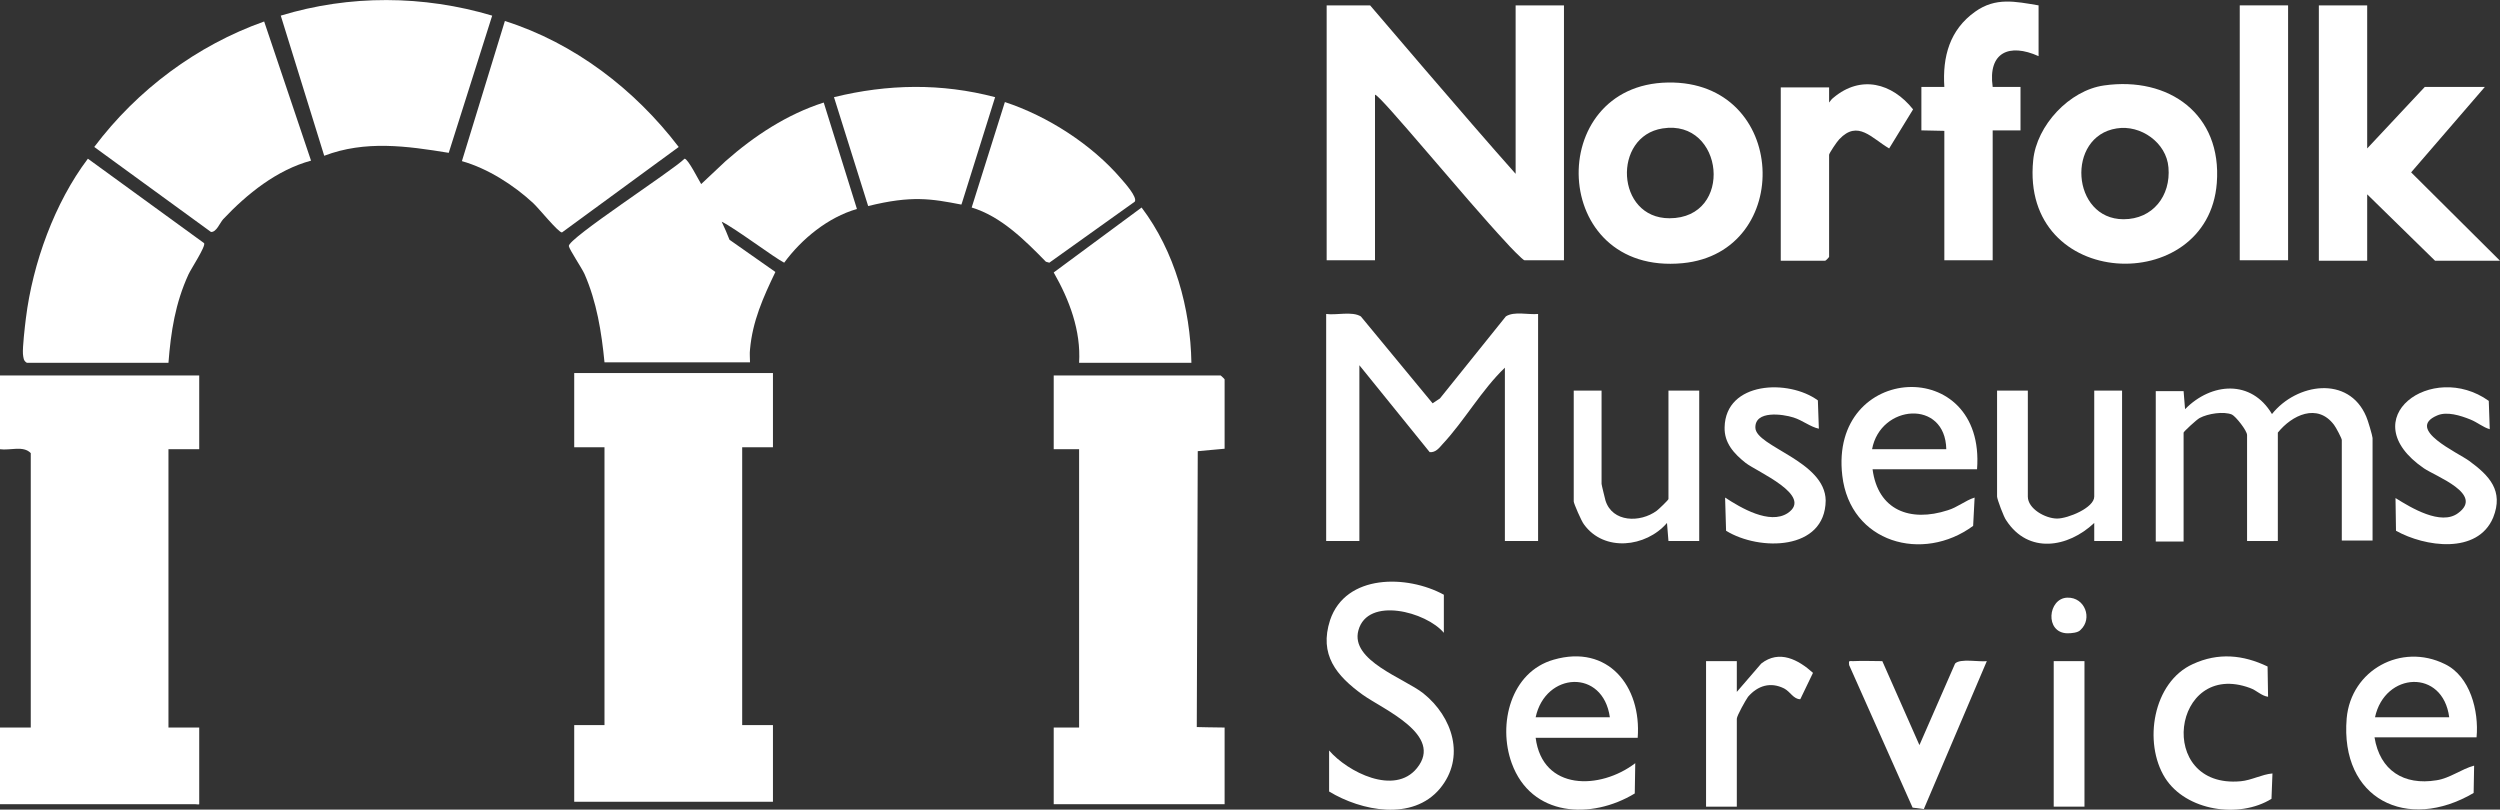
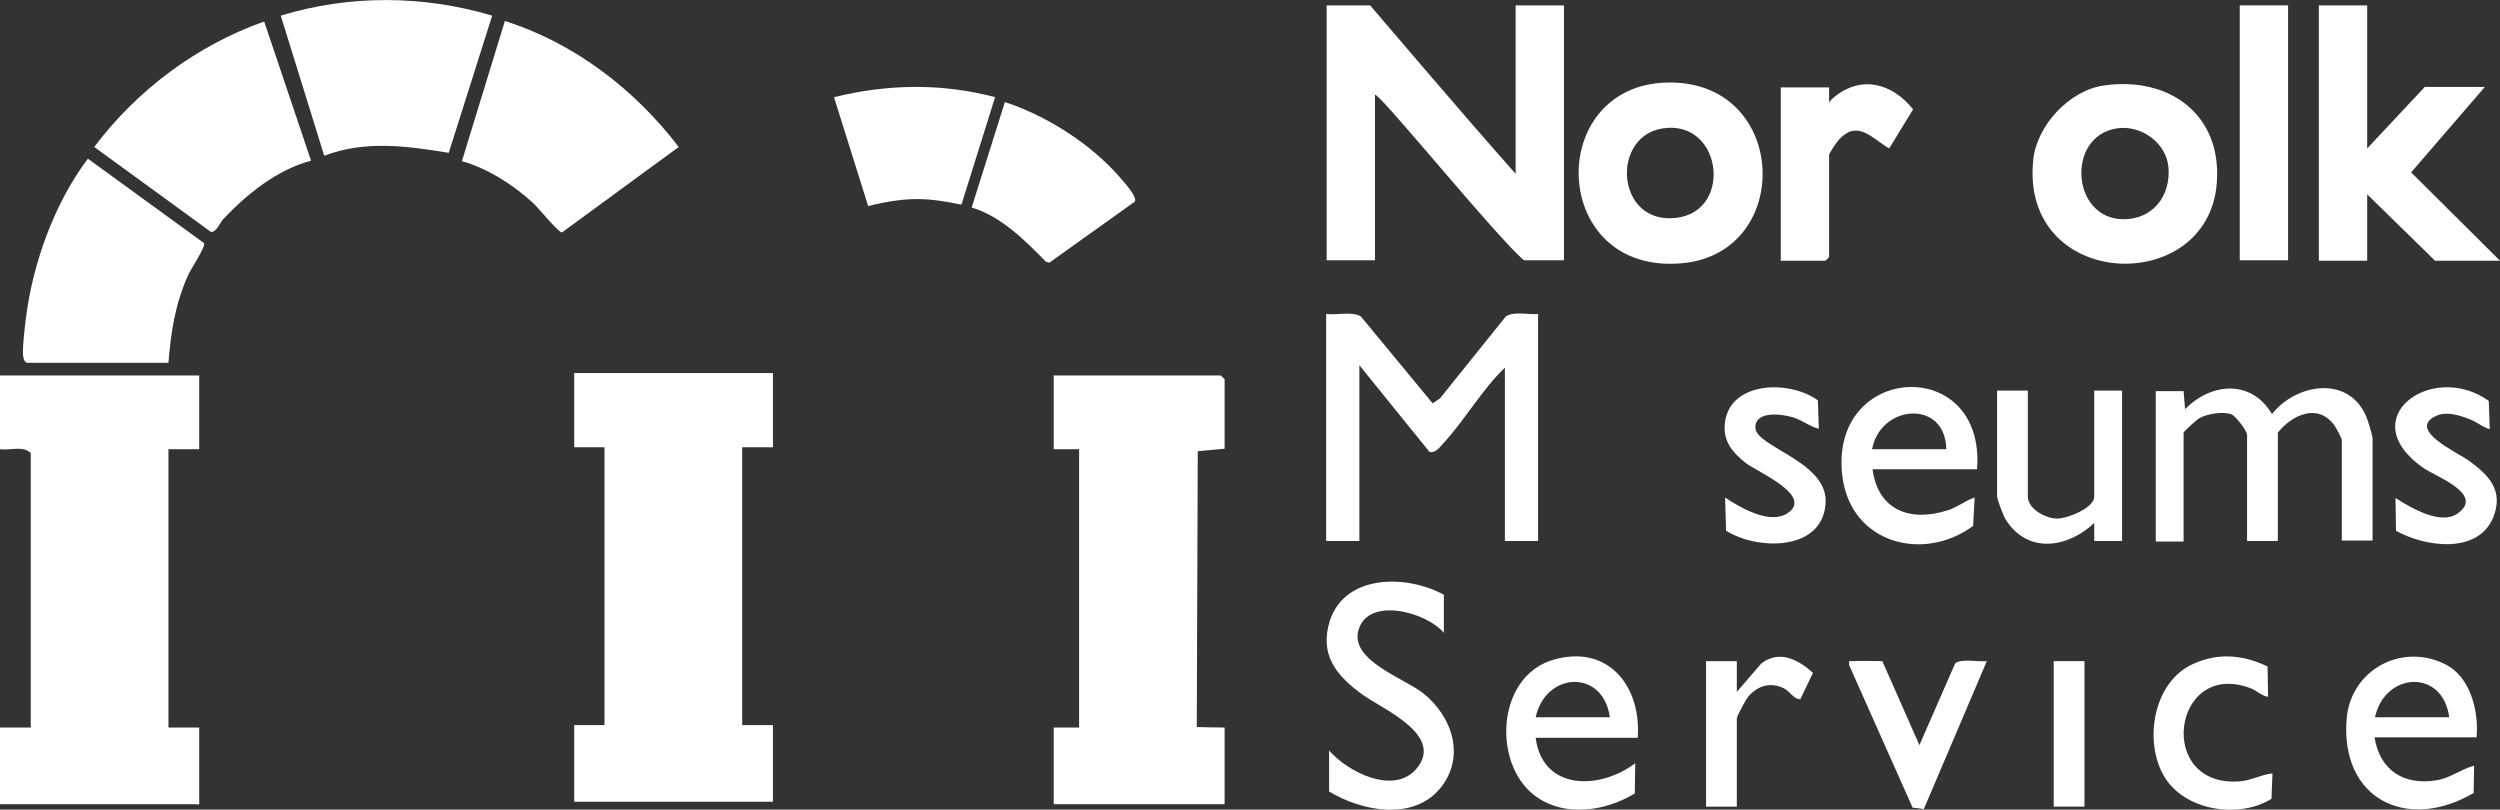
<svg xmlns="http://www.w3.org/2000/svg" version="1.0" id="Layer_1" x="0px" y="0px" viewBox="0 0 512 165.8" style="enable-background:new 0 0 512 165.8;" xml:space="preserve">
  <rect x="0" y="0" width="512" height="165.8" fill="#333333" stroke="none" />
  <style type="text/css">
	.st0{fill:#FFFFFF;}
</style>
  <path class="st0" d="M0,92c2,0.3,4.8-0.8,6.3,0.8V149H0v15.7h40c0.1,0,0.8,0.1,0.8,0V149l-6.3,0V92h6.3V76.9H0V92z" />
  <polygon class="st0" points="117.6,91.6 123.8,91.6 123.8,148.5 117.6,148.5 117.6,164.2 158.3,164.2 158.3,148.5 152,148.5   152,91.6 158.3,91.6 158.3,76.4 117.6,76.4 " />
-   <path class="st0" d="M250,76.9h-34.2V92h5.2V149h-5.2v15.7H250c0.1,0,0.8,0,0.8,0V149c-1.7,0-5.7-0.1-5.7-0.1l0.2-56.5l5.5-0.5V77.7  C250.8,77.6,250,76.9,250,76.9z" />
+   <path class="st0" d="M250,76.9h-34.2V92h5.2V149h-5.2v15.7H250c0.1,0,0.8,0,0.8,0V149c-1.7,0-5.7-0.1-5.7-0.1l0.2-56.5l5.5-0.5V77.7  C250.8,77.6,250,76.9,250,76.9" />
  <path class="st0" d="M281.6,19.4c0.9-0.2,18.3,21.1,26.9,30.3c0.5,0.6,3.4,3.6,3.7,3.6h8.1V1.1h-9.9v34.5  c-9.8-11-29.7-34.4-29.8-34.5h-8.9v52.2h9.9V19.4z" />
  <path class="st0" d="M103.4,4.3L94.6,33c5.3,1.5,10.6,4.9,14.6,8.6c1.1,1,5.2,6.1,5.9,6L139,30.1C130,18.3,117.6,8.8,103.4,4.3z" />
  <path class="st0" d="M57.5,3.2l8.9,28.7c8.4-3.2,16.9-2,25.5-0.6l8.9-28.1C86.7-1,71.6-1.1,57.5,3.2z" />
  <path class="st0" d="M19.3,30.1l23.9,17.4c1.1,0.1,1.8-1.8,2.5-2.6c4.9-5.2,11-10.1,18-12L54.1,4.4C40.3,9.3,28.1,18.4,19.3,30.1z" />
  <path class="st0" d="M18,32.5C11.2,41.5,6.7,53.9,5.3,65.2c-0.2,1.6-0.7,5.9-0.6,7.3c0.1,0.8,0.1,1.4,0.8,1.8h29  c0.5-6.4,1.4-12.2,4.1-18.1c0.5-1.1,3.6-5.8,3.2-6.4L18,32.5z" />
  <polygon class="st0" points="484.8,39.8 498.7,53.4 512,53.4 493.8,35.3 508.9,17.8 496.6,17.8 484.8,30.4 484.8,1.1 474.9,1.1   474.9,53.4 484.8,53.4 " />
  <path class="st0" d="M315,110.8V64.3c-2,0.2-4.9-0.6-6.6,0.5l-13.5,16.8l-1.5,1l-14.7-17.8c-1.8-1.1-5-0.2-7.1-0.5v46.5h6.8v-36  l14.4,17.8c1.2,0.1,1.9-0.8,2.6-1.6c4.5-4.8,8-11.1,12.8-15.7v35.5H315z" />
  <path class="st0" d="M344.6,53.9c22.9-2.2,21.7-37.4-3-37C316.2,17.3,317.3,56.5,344.6,53.9z M340.5,26.3c12.6-2,14.7,18.4,1.4,18.4  C330.9,44.7,330.2,27.9,340.5,26.3z" />
  <path class="st0" d="M454,37.5c1.1-14.1-9.8-21.9-23.1-20c-7.1,1-13.8,8.2-14.5,15.3C413.7,59.5,452.2,60.9,454,37.5z M434.9,44.9  c-10.7,0-11.8-17-1.4-18.6c4.9-0.8,10.2,2.9,10.6,8C444.6,40.1,440.9,44.9,434.9,44.9z" />
-   <path class="st0" d="M413.8,17.8l-5.7,0c-1-7.1,3.4-9,9.4-6.3V1.1c-4.8-0.8-8.8-1.7-13,1.3c-5.2,3.7-6.7,9.2-6.3,15.4l-4.7,0v8.9  l4.7,0.1v26.5h9.9V26.7h5.7V17.8z" />
  <path class="st0" d="M485.9,110.8V89.7c0-0.4-1-3.8-1.3-4.4c-3.6-8.5-14.3-6.8-19.3-0.5c-4.2-7.1-12.4-6.5-17.8-1l-0.3-3.7l-5.7,0  v30.8h5.7V88.6c0-0.2,2.7-2.7,3.3-3c1.7-0.9,4.9-1.4,6.6-0.7c0.8,0.4,3.1,3.3,3.1,4.2v21.7h6.3V88.6c2.9-3.6,8.1-6.1,11.5-1.6  c0.4,0.5,1.6,2.8,1.6,3.1v20.6H485.9z" />
  <path class="st0" d="M170.8,19.9l7,22.3c8.9-2.2,12.9-1.5,19.1-0.3c0,0,0-0.1,0.1-0.3l6.8-21.7C192.8,17,181.8,17.2,170.8,19.9z" />
  <path class="st0" d="M229.6,36.6c-6-7-15-12.8-23.8-15.7l-6.8,21.6c6,1.8,10.9,6.7,15.2,11.1l0.7,0.2l17.5-12.5  C233,40.4,230.3,37.4,229.6,36.6z" />
-   <path class="st0" d="M221,74.3h23c-0.2-11.2-3.4-22.8-10.2-31.8l-18,13.3C219,61.4,221.4,67.7,221,74.3z" />
-   <path class="st0" d="M148.6,33l-5,4.7c-0.5-0.8-2.7-5.2-3.4-5.2c-2.5,2.5-24,16.4-23.7,17.9c0.1,0.7,2.6,4.4,3.2,5.7  c2.5,5.7,3.5,11.9,4.1,18.1l29.8,0c0-0.9-0.1-1.8,0-2.6c0.5-5.8,2.7-10.7,5.2-15.9l-9.4-6.6c-0.3-0.8-1.1-2.7-1.6-3.7  c2.7,1.3,10.8,7.4,12.8,8.4c3.6-4.9,9-9.3,14.9-11L168.7,21C161.2,23.4,154.5,27.8,148.6,33z" />
  <path class="st0" d="M291.5,142c-3.9-3.1-15-6.7-13.3-12.9c1.9-7,13.9-3.8,17.5,0.5v-7.8c-7.5-4.1-20.1-4.3-23.3,5.2  c-2.3,7.1,1.3,11.4,6.7,15.3c4.2,3,16.6,8.2,11.1,15c-4.6,5.7-14.2,0.8-18-3.6v8.4c6.6,4,17.1,6.1,22.7-0.6  C300.2,155.1,297.5,146.8,291.5,142z" />
  <rect x="458.7" y="1.1" class="st0" width="9.9" height="52.2" />
  <path class="st0" d="M386.9,30.4l4.9-8c-4.3-5.4-10.7-7.1-16.3-2.4c-0.5,0.4-0.4,0.4-0.9,1l0-3.1h-9.9v35.5h9.1  c0.1,0,0.8-0.7,0.8-0.8V31.7c0-0.3,1.6-2.7,2.1-3.2C380.5,24.5,383.3,28.3,386.9,30.4z" />
  <path class="st0" d="M404.1,107.7l0.3-5.8c-1.9,0.6-3.5,2-5.5,2.6c-7.7,2.5-14.3,0-15.4-8.4h21.4c1.8-23.5-30.3-21.8-27.6,1.3  C378.9,111.2,393.8,115.3,404.1,107.7z M398.6,92h-15.2C385.1,82.8,398.4,81.7,398.6,92z" />
  <path class="st0" d="M318.2,135.1c-8.8,2.5-11.5,13.2-8.6,21.2c4,11,16.3,11.6,25.2,6.2l0.1-6.2c-7.2,5.5-19,5.7-20.4-5.2h20.9  C336.2,140.5,329.3,131.9,318.2,135.1z M314.5,146.9c2-9.3,13.8-10,15.2,0H314.5z" />
  <path class="st0" d="M500.7,136c-8.9-4.4-19.2,1.2-20.1,11.1c-1.4,16.6,12.4,23.3,26,15.3l0.1-5.6c-2.6,0.7-5,2.6-7.7,3  c-6.7,1.1-11.6-2-12.7-8.8h20.9C507.7,145.6,505.9,138.5,500.7,136z M486.4,146.9c2-9.3,13.9-10,15.2,0H486.4z" />
-   <path class="st0" d="M341.7,102.2c0,0.2-2,2.1-2.4,2.4c-3.4,2.5-9.1,2.4-10.5-2.1c-0.1-0.4-0.8-3.2-0.8-3.4V80h-5.7v22.7  c0,0.4,1.6,4.1,2.1,4.7c4.1,5.7,12.7,4.7,17-0.3l0.3,3.7l6.3,0V80h-6.3V102.2z" />
  <path class="st0" d="M428.9,101.7c0,2.3-5.4,4.5-7.6,4.5c-2.4,0-6-2-6-4.5V80h-6.3v21.7c0,0.5,1.4,4.3,1.9,4.9  c4.5,6.9,12.6,5.6,18,0.5l0,3.7l5.7,0V80h-5.7V101.7z" />
  <path class="st0" d="M359.5,87.6c-0.1-3.6,5.6-2.8,7.8-2.1c1.9,0.6,3.4,1.9,5.2,2.3l-0.2-5.8c-6-4.4-18.9-3.9-19.1,5.5  c-0.1,3.2,1.9,5.4,4.3,7.3c2.3,1.8,14,6.7,8.6,10.3c-3.7,2.4-9.6-1.1-12.8-3.2l0.2,6.8c6.8,4.2,20.3,4.1,20.4-6.2  C373.8,94.4,359.6,91.5,359.5,87.6z" />
  <path class="st0" d="M505.7,94.4c-2.3-1.7-13.1-6.5-6.6-9.3c2-0.9,4.8,0,6.8,0.8c1.5,0.6,2.6,1.6,4,2l-0.2-5.8  c-11.6-8.3-28.1,3.6-13.3,13.8c2.5,1.7,12.4,5.3,7,9.2c-3.5,2.6-9.6-1.1-12.8-3.1l0.1,6.7c5.9,3.3,16.7,4.9,19.9-2.7  C512.8,100.5,509.8,97.4,505.7,94.4z" />
  <path class="st0" d="M460.8,140.9c1.4,0.5,2.3,1.6,3.7,1.8l-0.1-6.2c-5-2.4-10.1-2.9-15.3-0.5c-8.2,3.7-10.2,16.1-5.7,23.3  c4.3,6.8,15.2,8.4,21.8,4.3l0.2-5.2c-2.2,0.2-4.3,1.4-6.5,1.6C441.4,161.6,444.8,135,460.8,140.9z" />
  <path class="st0" d="M400.4,135.9l-7.3,16.7l-7.6-17.2c-2,0-4-0.1-6,0c-0.8,0-0.9-0.2-0.8,0.8l13,29.2l2.3,0.3l12.9-30.3  C405.4,135.6,401.4,134.8,400.4,135.9z" />
  <path class="st0" d="M360.7,135.9l-5,5.8l0-6.3l-6.3,0v29.8h6.3v-18c0-0.6,1.8-3.8,2.3-4.5c2-2.3,4.6-3.1,7.4-1.7  c1.3,0.7,1.9,2.2,3.3,2.2l2.6-5.4C368.3,135.1,364.4,133,360.7,135.9z" />
  <rect x="420.6" y="135.4" class="st0" width="6.3" height="29.8" />
-   <path class="st0" d="M423.4,122.4c-4,0.1-4.7,7.2,0,7.3c0.8,0,2.2-0.1,2.7-0.7C428.6,126.7,427,122.3,423.4,122.4z" />
</svg>